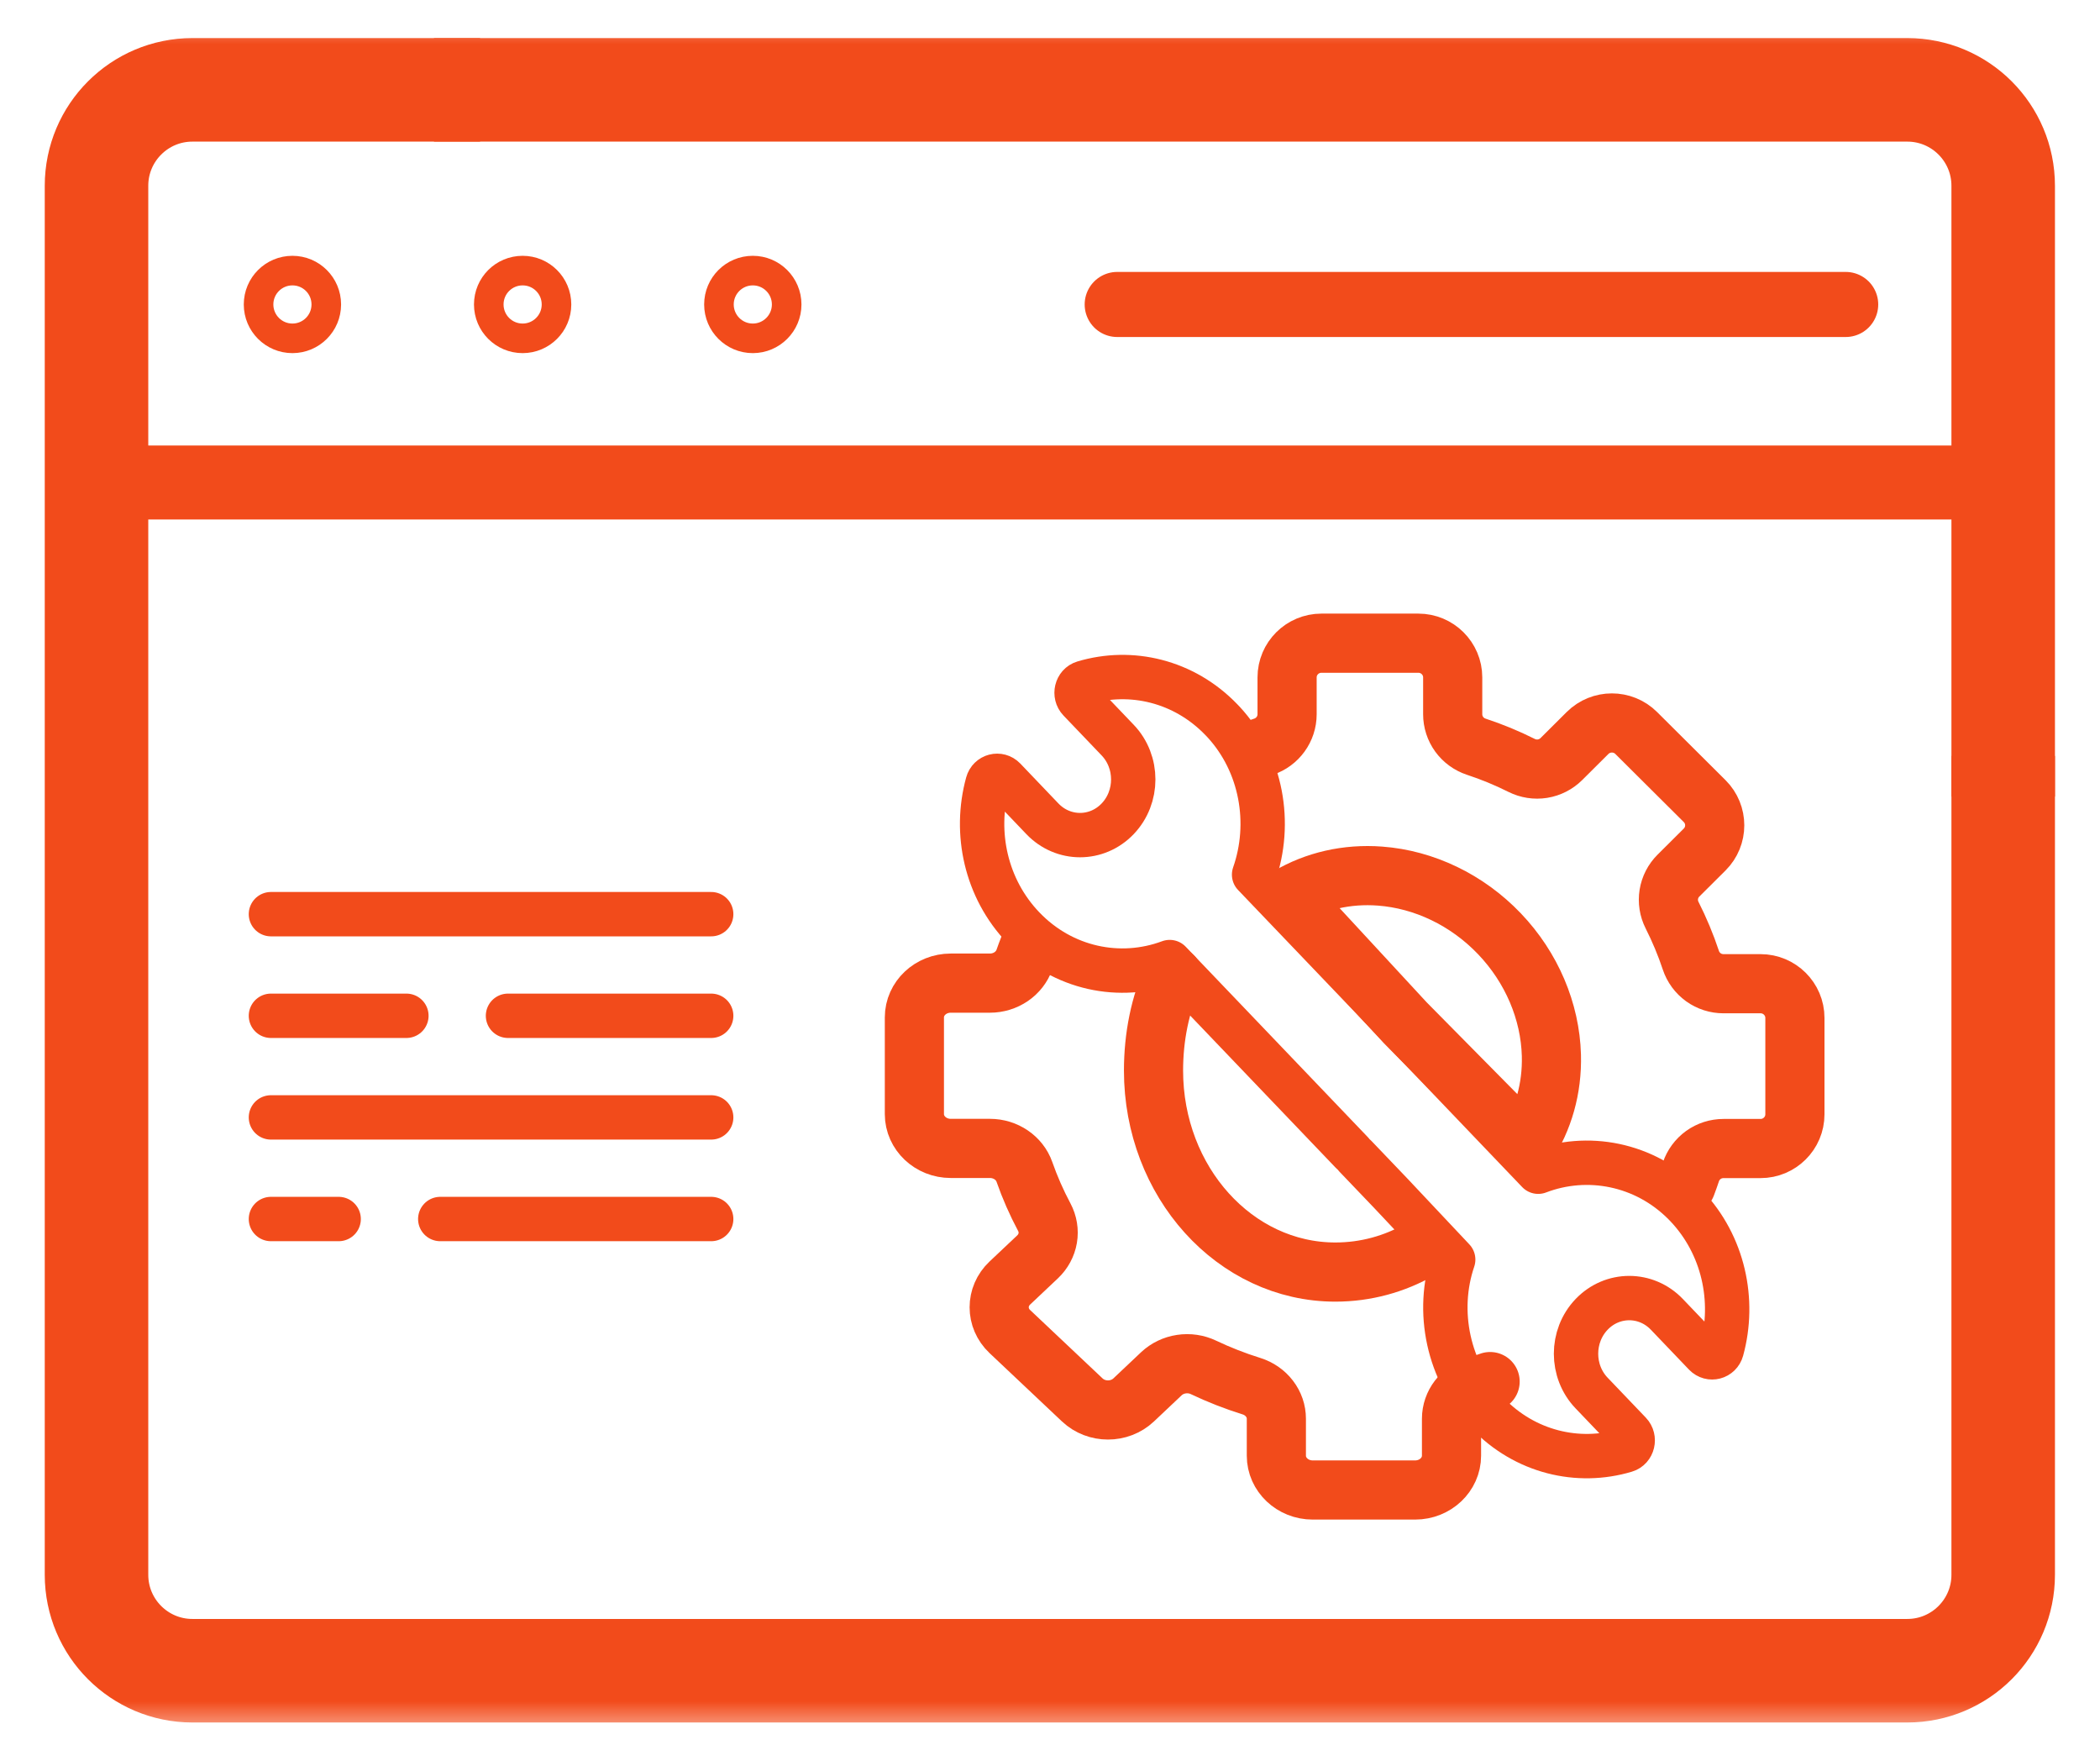
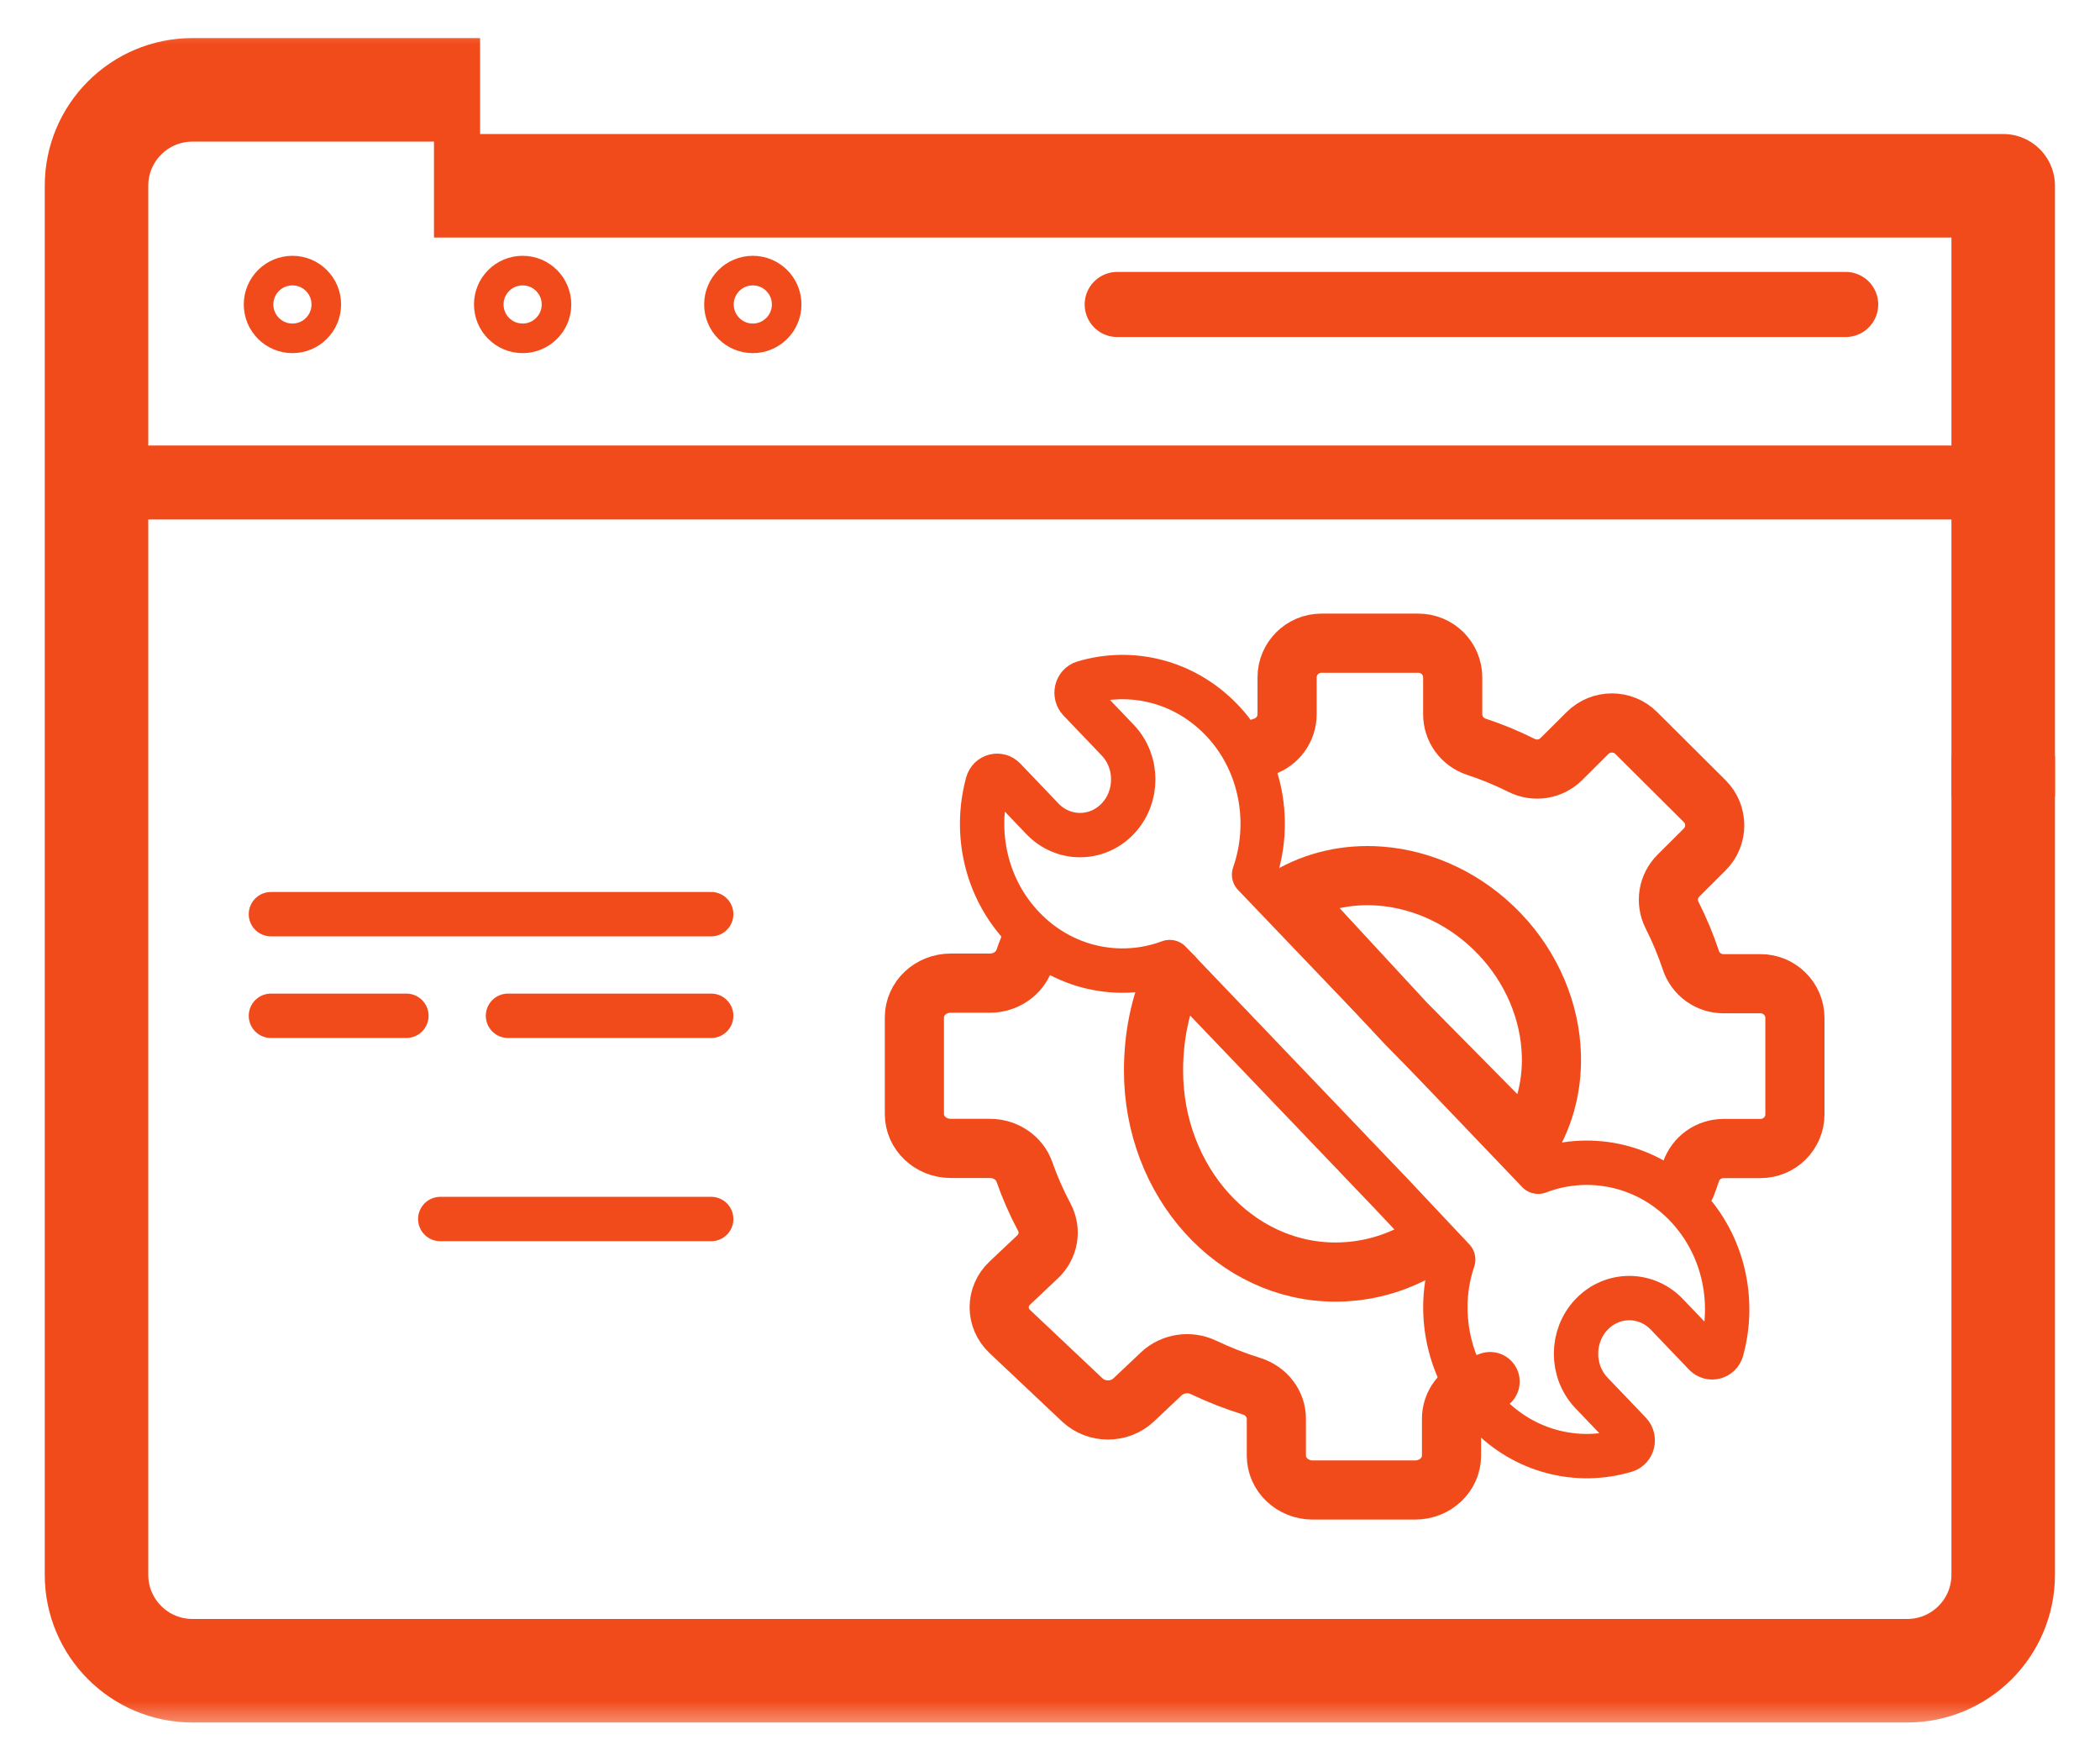
<svg xmlns="http://www.w3.org/2000/svg" width="71" height="59" viewBox="0 0 71 59" fill="none">
  <mask id="mask0_1_50" style="mask-type:luminance" maskUnits="userSpaceOnUse" x="0" y="0" width="71" height="59">
    <path d="M69.832 57.5V1.5H1V57.5H69.832Z" fill="white" stroke="white" stroke-width="2" />
  </mask>
  <g mask="url(#mask0_1_50)">
    <path d="M14.481 3.037H6.506C4.715 3.037 3.263 4.489 3.263 6.28V53.233C3.263 55.024 4.715 56.476 6.506 56.476H64.484C66.275 56.476 67.727 55.024 67.727 53.233V27.303" stroke="#F24B1B" stroke-width="3.5" stroke-miterlimit="10" stroke-linecap="square" stroke-linejoin="round" />
-     <path d="M67.727 25.177L67.727 6.28C67.727 4.489 66.275 3.037 64.484 3.037H16.423" stroke="#F24B1B" stroke-width="3.5" stroke-miterlimit="10" stroke-linecap="square" stroke-linejoin="round" />
+     <path d="M67.727 25.177L67.727 6.28H16.423" stroke="#F24B1B" stroke-width="3.5" stroke-miterlimit="10" stroke-linecap="square" stroke-linejoin="round" />
    <path d="M11.032 10.292C11.032 9.659 10.52 9.147 9.887 9.147C9.255 9.147 8.742 9.659 8.742 10.292C8.742 10.924 9.255 11.437 9.887 11.437C10.52 11.437 11.032 10.924 11.032 10.292Z" stroke="#F24B1B" stroke-miterlimit="10" stroke-linecap="round" stroke-linejoin="round" />
    <path d="M18.815 10.292C18.815 9.659 18.302 9.147 17.67 9.147C17.037 9.147 16.525 9.659 16.525 10.292C16.525 10.924 17.037 11.437 17.67 11.437C18.302 11.437 18.815 10.924 18.815 10.292Z" stroke="#F24B1B" stroke-miterlimit="10" stroke-linecap="round" stroke-linejoin="round" />
    <path d="M26.597 10.292C26.597 9.659 26.084 9.147 25.452 9.147C24.82 9.147 24.307 9.659 24.307 10.292C24.307 10.924 24.82 11.437 25.452 11.437C26.084 11.437 26.597 10.924 26.597 10.292Z" stroke="#F24B1B" stroke-miterlimit="10" stroke-linecap="round" stroke-linejoin="round" />
    <path d="M3.263 16.31H67.597" stroke="#F24B1B" stroke-width="2.5" stroke-miterlimit="10" stroke-linecap="round" stroke-linejoin="round" />
    <path d="M37.772 10.292H62.402" stroke="#F24B1B" stroke-width="2.2" stroke-miterlimit="10" stroke-linecap="round" stroke-linejoin="round" />
    <path d="M57.009 40.062C57.065 39.914 57.118 39.766 57.168 39.616C57.245 39.385 57.393 39.185 57.59 39.042C57.788 38.9 58.026 38.824 58.27 38.824H59.523C60.164 38.824 60.685 38.306 60.685 37.667V34.41C60.685 33.771 60.164 33.253 59.523 33.253H58.27C58.026 33.253 57.788 33.177 57.59 33.035C57.393 32.892 57.245 32.692 57.168 32.461C56.994 31.938 56.781 31.428 56.532 30.935C56.422 30.718 56.384 30.472 56.422 30.232C56.461 29.991 56.575 29.77 56.748 29.598L57.634 28.716C58.087 28.265 58.087 27.532 57.634 27.081L55.319 24.777C54.865 24.326 54.129 24.326 53.675 24.777L52.789 25.659C52.616 25.831 52.393 25.944 52.152 25.983C51.91 26.021 51.663 25.983 51.444 25.873C50.95 25.625 50.437 25.414 49.911 25.241C49.679 25.164 49.477 25.017 49.334 24.82C49.192 24.623 49.115 24.387 49.115 24.144V22.898C49.115 22.259 48.594 21.742 47.953 21.742H44.678C44.037 21.742 43.516 22.259 43.516 22.898V24.144C43.516 24.642 43.195 25.084 42.72 25.241C42.601 25.28 42.483 25.321 42.365 25.364" stroke="#F24B1B" stroke-width="2" stroke-miterlimit="10" stroke-linecap="round" stroke-linejoin="round" />
    <path d="M34.78 32.047C34.729 32.176 34.681 32.306 34.635 32.438C34.553 32.669 34.397 32.87 34.188 33.013C33.978 33.156 33.727 33.233 33.469 33.233H32.144C31.465 33.233 30.915 33.752 30.915 34.392V37.66C30.915 38.3 31.465 38.82 32.144 38.82H33.469C33.998 38.82 34.468 39.14 34.635 39.614C34.819 40.139 35.044 40.651 35.307 41.145C35.423 41.363 35.464 41.61 35.423 41.851C35.382 42.092 35.262 42.314 35.079 42.487L34.142 43.371C33.662 43.824 33.662 44.558 34.142 45.011L36.591 47.322C37.071 47.775 37.849 47.775 38.329 47.322L39.266 46.437C39.449 46.265 39.685 46.151 39.941 46.113C40.196 46.074 40.458 46.112 40.688 46.222C41.212 46.471 41.754 46.683 42.311 46.857C42.556 46.934 42.769 47.081 42.92 47.279C43.072 47.476 43.153 47.713 43.153 47.957V49.207C43.153 49.847 43.703 50.367 44.382 50.367H47.845C48.524 50.367 49.075 49.847 49.075 49.207V47.957C49.075 47.457 49.414 47.014 49.916 46.857C50.072 46.808 50.227 46.757 50.38 46.702" stroke="#F24B1B" stroke-width="2" stroke-miterlimit="10" stroke-linecap="round" stroke-linejoin="round" />
    <path d="M39.661 33C39.221 33.939 39 35.057 39 36.188C39 39.95 41.753 43 45.148 43C46.171 43 47.152 42.729 48 42.24" stroke="#F24B1B" stroke-width="2" stroke-miterlimit="10" stroke-linecap="round" stroke-linejoin="round" />
    <path d="M45.702 38.956L42.8 35.922L39.547 32.521C37.874 33.145 35.934 32.756 34.595 31.356C33.331 30.035 32.929 28.155 33.389 26.478C33.459 26.22 33.772 26.14 33.954 26.329L35.243 27.678C35.946 28.413 37.085 28.413 37.788 27.678C38.49 26.943 38.49 25.752 37.788 25.018L36.498 23.669C36.317 23.48 36.394 23.153 36.64 23.079C38.238 22.6 40.029 23.016 41.291 24.325C41.316 24.35 41.341 24.376 41.365 24.402C42.663 25.807 43.007 27.832 42.4 29.566L45.702 33.018L49.782 37.283L52.006 39.608C53.664 38.974 55.601 39.334 56.945 40.69C56.97 40.716 56.995 40.742 57.02 40.767C58.272 42.088 58.669 43.96 58.211 45.63C58.14 45.888 57.828 45.968 57.646 45.779L56.356 44.43C55.654 43.696 54.514 43.696 53.812 44.43C53.109 45.165 53.109 46.356 53.812 47.09L55.102 48.439C55.283 48.628 55.206 48.956 54.959 49.029C53.355 49.51 51.557 49.089 50.294 47.769C48.954 46.368 48.536 44.327 49.132 42.578L47.014 40.328L45.829 39.089" stroke="#F24B1B" stroke-width="1.5" stroke-miterlimit="10" stroke-linecap="round" stroke-linejoin="round" />
    <path d="M9.16 30.902H24.045" stroke="#F24B1B" stroke-width="1.5" stroke-miterlimit="10" stroke-linecap="round" stroke-linejoin="round" />
    <path d="M17.175 34.337H24.045" stroke="#F24B1B" stroke-width="1.5" stroke-miterlimit="10" stroke-linecap="round" stroke-linejoin="round" />
    <path d="M9.16 34.337H13.74" stroke="#F24B1B" stroke-width="1.5" stroke-miterlimit="10" stroke-linecap="round" stroke-linejoin="round" />
-     <path d="M9.16 37.772H24.045" stroke="#F24B1B" stroke-width="1.5" stroke-miterlimit="10" stroke-linecap="round" stroke-linejoin="round" />
    <path d="M14.885 41.207H24.045" stroke="#F24B1B" stroke-width="1.5" stroke-miterlimit="10" stroke-linecap="round" stroke-linejoin="round" />
-     <path d="M9.16 41.207H11.45" stroke="#F24B1B" stroke-width="1.5" stroke-miterlimit="10" stroke-linecap="round" stroke-linejoin="round" />
  </g>
  <path d="M52.452 35.674C52.482 36.794 52.179 37.848 51.604 38.715L47.515 34.576L43.571 30.31C44.468 29.781 45.538 29.53 46.659 29.615C48.148 29.726 49.602 30.42 50.695 31.564C51.788 32.707 52.412 34.188 52.452 35.674Z" stroke="#F24B1B" stroke-width="2" />
</svg>